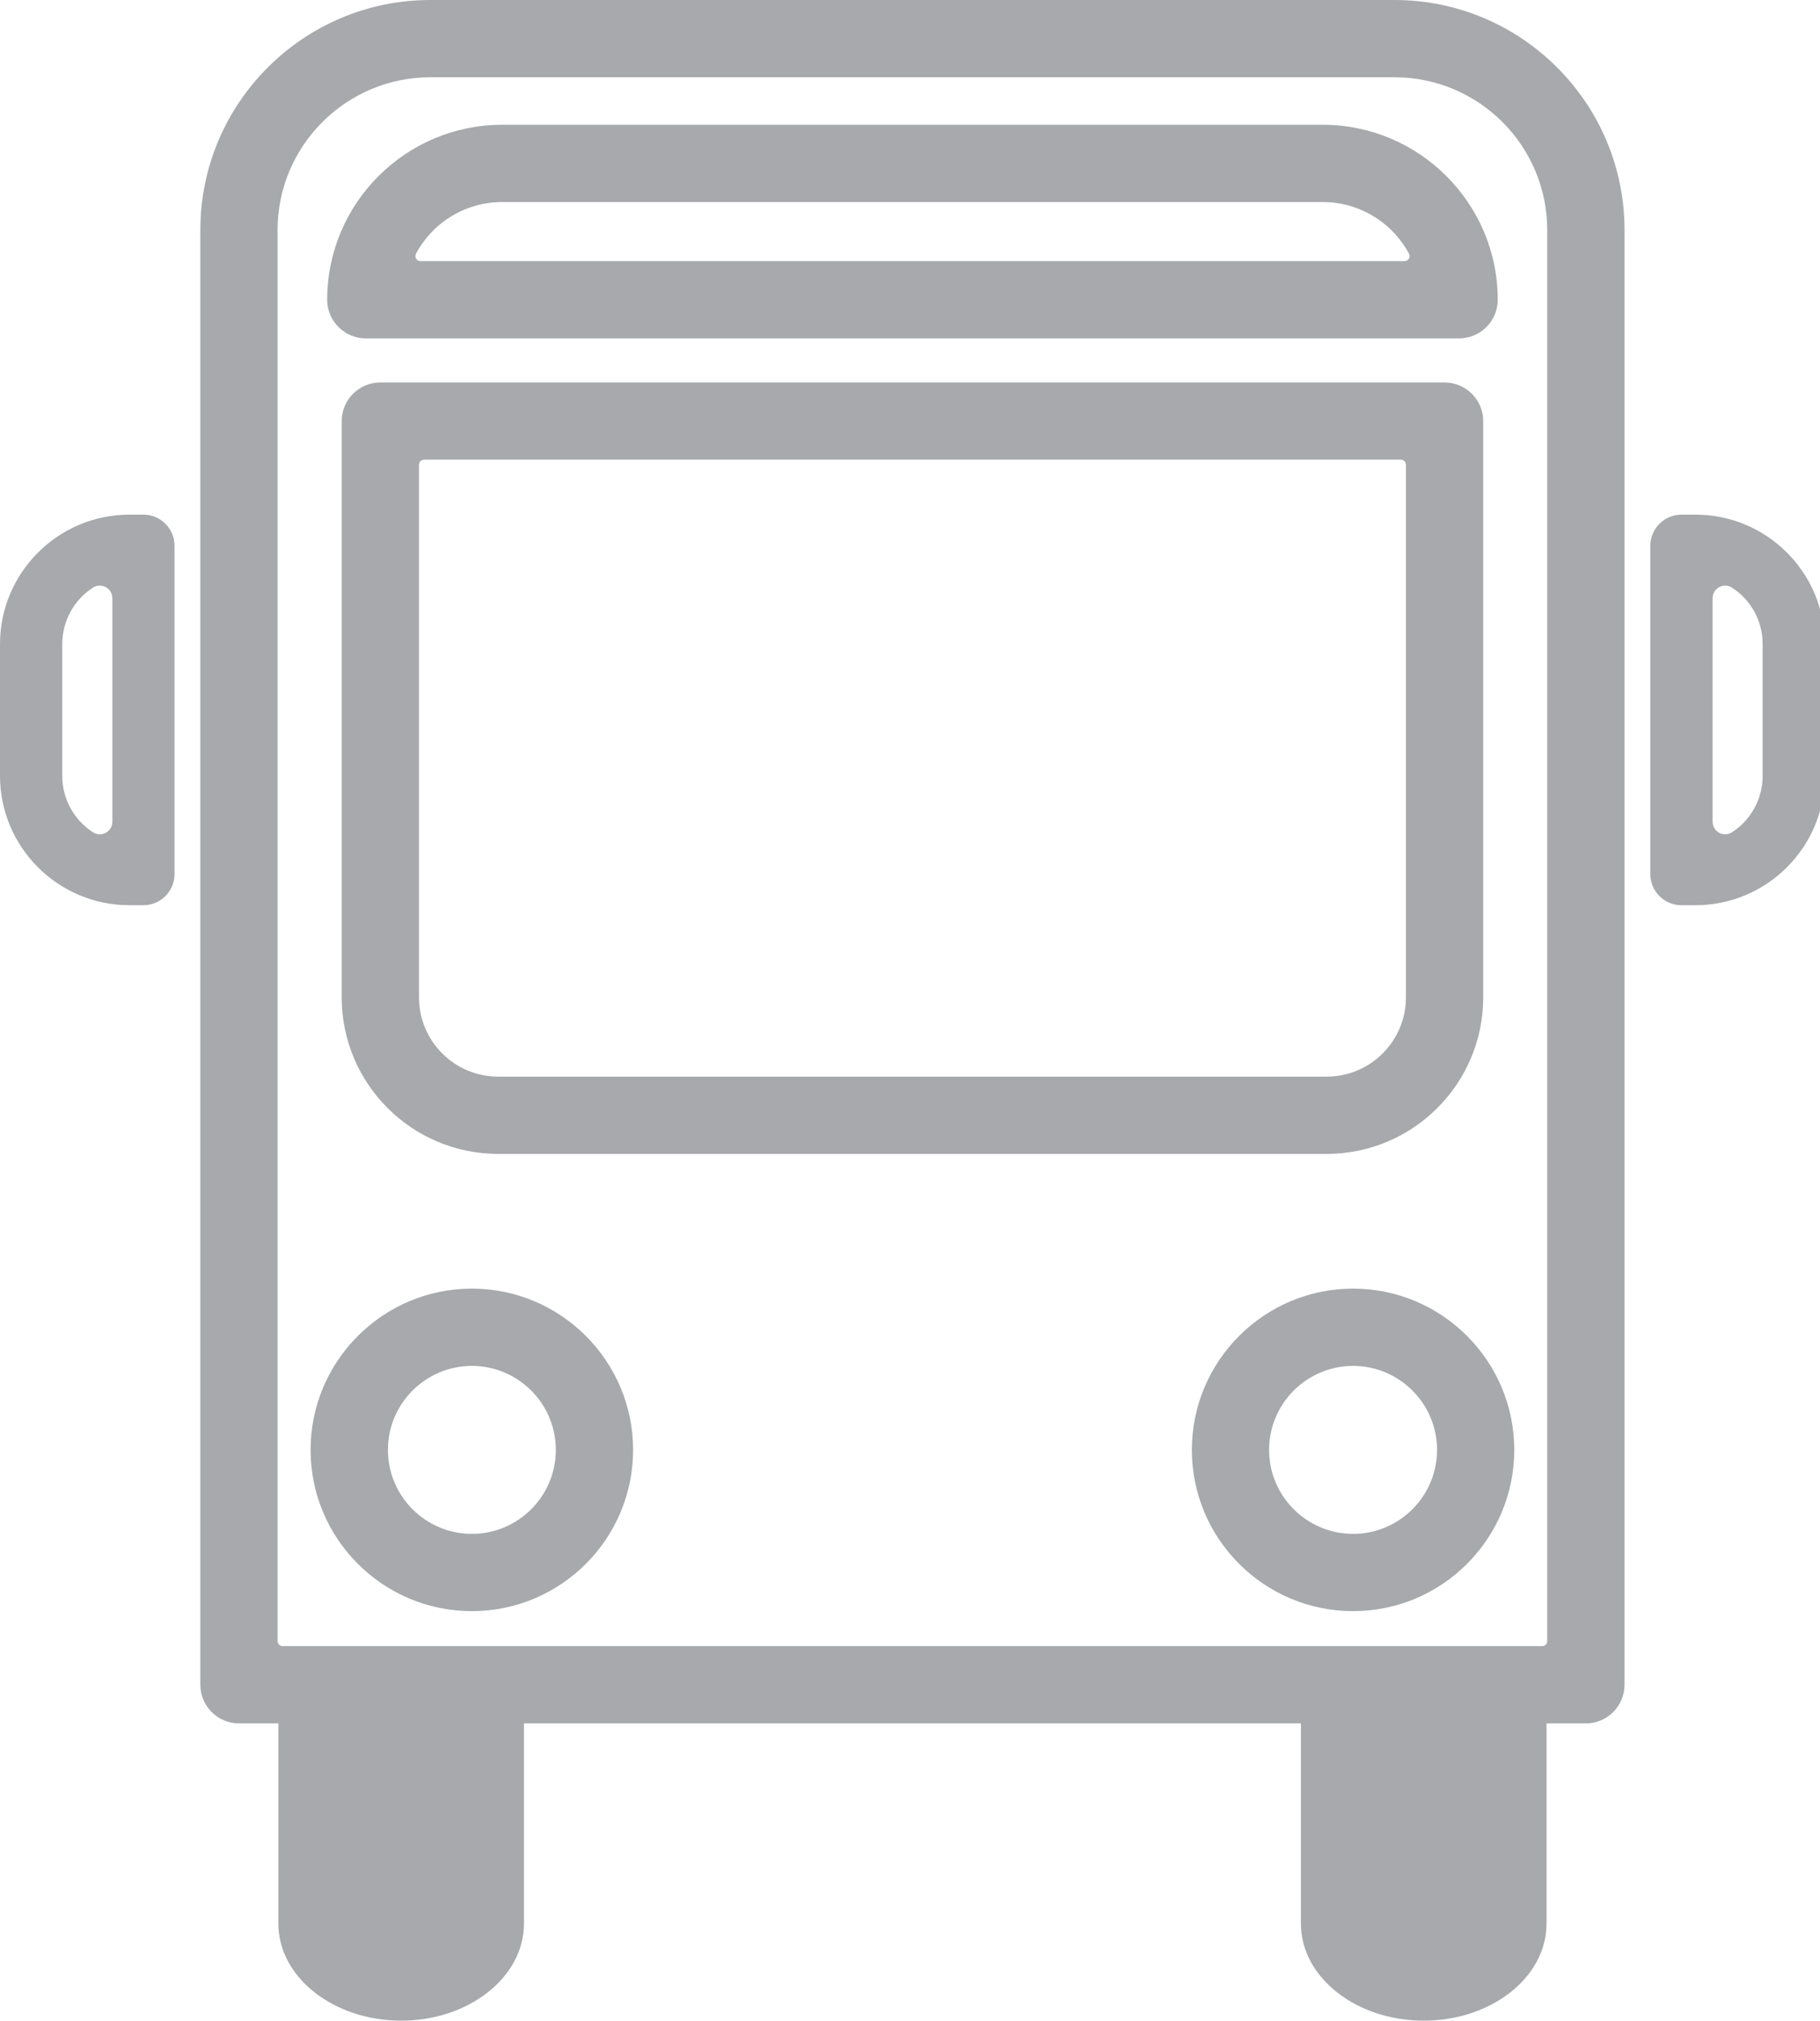
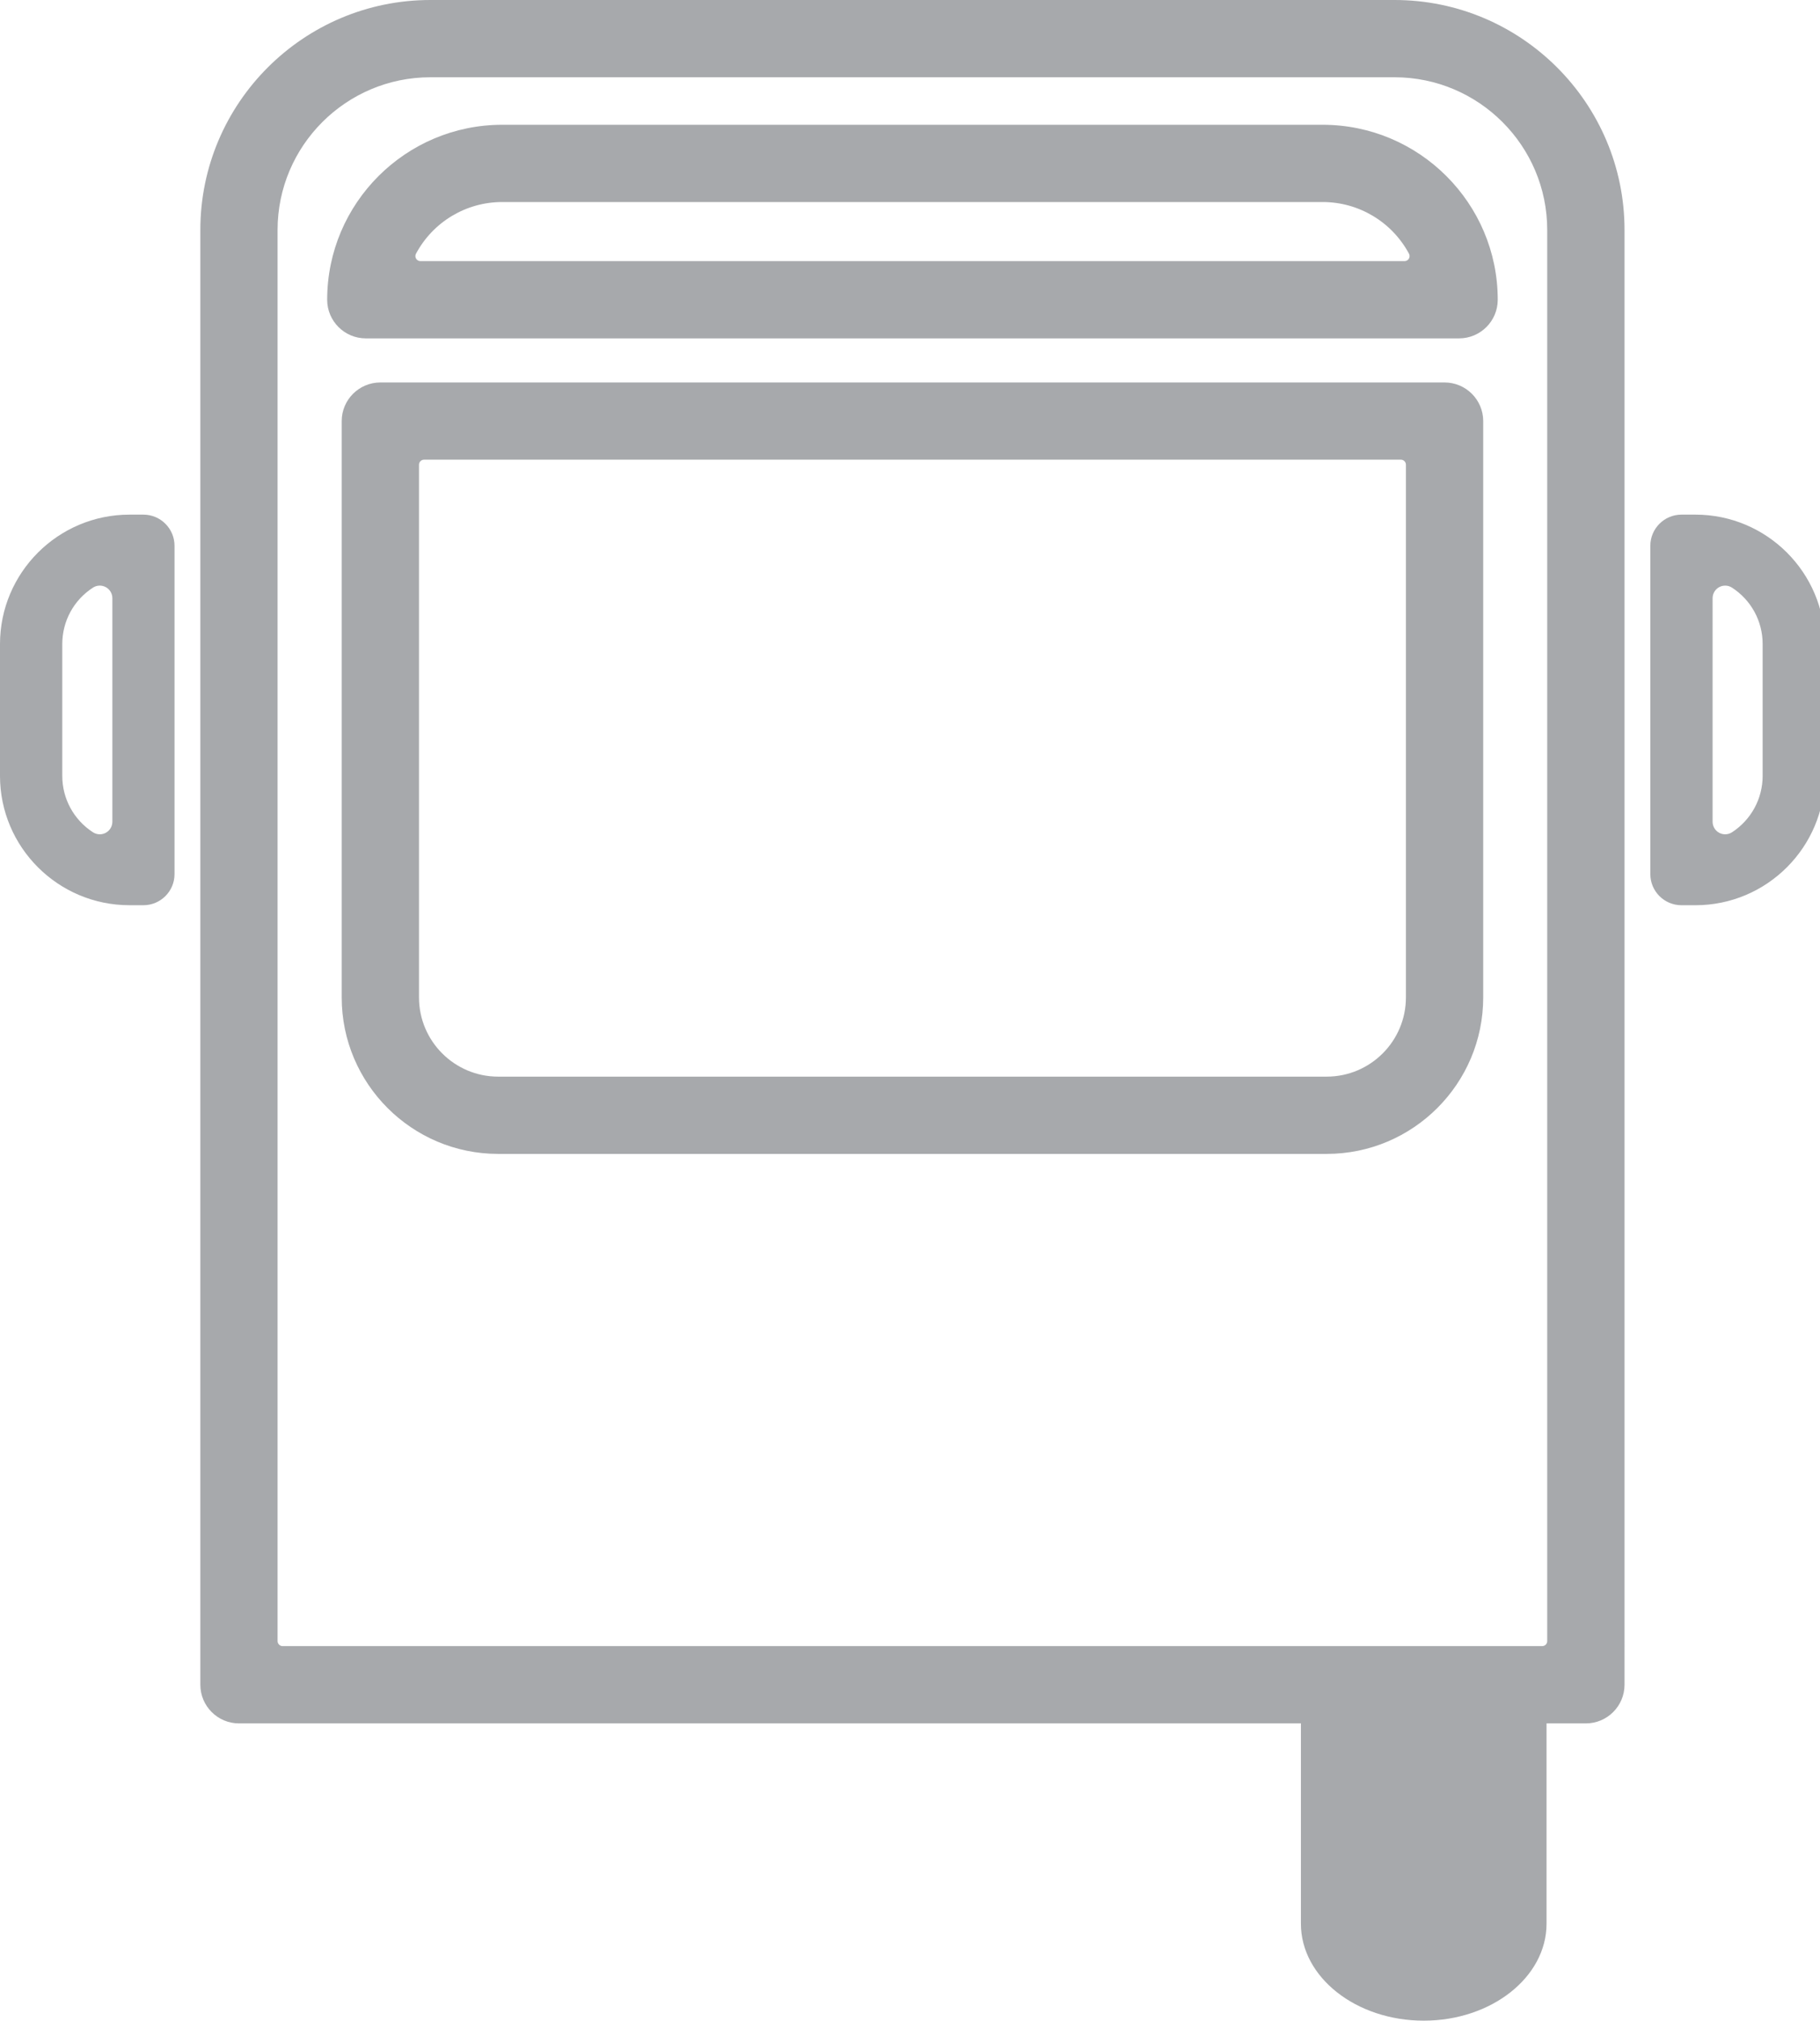
<svg xmlns="http://www.w3.org/2000/svg" version="1.1" x="0px" y="0px" width="181px" height="201px" viewBox="0 0 181 201" enable-background="new 0 0 181 201" xml:space="preserve">
  <defs>
</defs>
-   <path fill="#a7a9ac" d="M39.893,200.949c6.734,0,12.214-4.326,12.214-9.643v-21.901H27.685v21.901  C27.685,196.623,33.162,200.949,39.893,200.949" />
  <path fill="#a7a9ac" d="M141.59,200.949c6.734,0,12.214-4.326,12.214-9.643v-21.901h-24.428v21.901  C129.376,196.623,134.855,200.949,141.59,200.949" />
  <path fill="#a7a9ac" d="M161.56,22.869C161.56,10.26,151.299,0,138.688,0H42.8C30.185,0,19.924,10.26,19.924,22.869v144.672  c0,2.121,1.723,3.846,3.842,3.846h133.951c2.118,0,3.843-1.725,3.843-3.846V22.869z M153.872,163.201c0,0.276-0.224,0.5-0.5,0.5  H28.105c-0.276,0-0.5-0.224-0.5-0.5V22.869c0-8.373,6.817-15.185,15.195-15.185h95.888c8.372,0,15.184,6.812,15.184,15.185V163.201z  " />
-   <path fill="#a7a9ac" d="M46.928,128.149c-8.845,0-16.041,7.196-16.041,16.041c0,8.841,7.196,16.034,16.041,16.034  c8.841,0,16.034-7.193,16.034-16.034C62.962,135.345,55.769,128.149,46.928,128.149 M46.928,152.539  c-4.604,0-8.349-3.744-8.349-8.349c0-4.606,3.745-8.354,8.349-8.354s8.349,3.748,8.349,8.354  C55.277,148.794,51.532,152.539,46.928,152.539" />
-   <path fill="#a7a9ac" d="M134.566,128.149c-8.842,0-16.035,7.196-16.035,16.041c0,8.841,7.193,16.034,16.035,16.034  c8.839,0,16.029-7.193,16.029-16.034C150.596,135.345,143.405,128.149,134.566,128.149 M134.566,152.539  c-4.606,0-8.354-3.744-8.354-8.349c0-4.606,3.747-8.354,8.354-8.354c4.604,0,8.349,3.748,8.349,8.354  C142.915,148.794,139.17,152.539,134.566,152.539" />
  <path fill="#a7a9ac" d="M131.535,12.408H49.947c-9.6,0-17.409,7.807-17.409,17.402c0,2.118,1.723,3.84,3.84,3.84H145.11  c2.118,0,3.841-1.722,3.841-3.84C148.951,20.215,141.139,12.408,131.535,12.408 M140.115,25.724  c-0.091,0.151-0.254,0.244-0.43,0.244H41.809c-0.175,0-0.339-0.093-0.428-0.244c-0.091-0.15-0.095-0.337-0.012-0.493  c1.699-3.17,4.986-5.14,8.578-5.14h81.588c3.593,0,6.885,1.969,8.591,5.14C140.209,25.386,140.205,25.573,140.115,25.724" />
  <path fill="#a7a9ac" d="M147.506,41.873c0-2.117-1.726-3.839-3.847-3.839H37.829c-2.12,0-3.846,1.722-3.846,3.839v57.322  c0,8.578,6.979,15.557,15.557,15.557h82.403c8.581,0,15.563-6.979,15.563-15.557V41.873z M139.819,99.194  c0,4.341-3.533,7.874-7.876,7.874H49.541c-4.34,0-7.871-3.532-7.871-7.874V46.215c0-0.276,0.223-0.5,0.5-0.5h97.15  c0.276,0,0.5,0.224,0.5,0.5V99.194z" />
  <path fill="#a7a9ac" d="M181.482,64.04c0-7.092-5.772-12.861-12.867-12.861h-1.392c-1.707,0-3.096,1.389-3.096,3.096v32.656  c0,1.704,1.389,3.091,3.096,3.091h1.392c7.095,0,12.867-5.772,12.867-12.867V64.04z M175.296,77.155c0,2.27-1.138,4.367-3.043,5.611  c-0.207,0.135-0.445,0.203-0.684,0.203c-0.204,0-0.409-0.049-0.595-0.15c-0.404-0.219-0.655-0.641-0.655-1.1V59.488  c0-0.458,0.251-0.879,0.653-1.098c0.402-0.22,0.893-0.2,1.276,0.049c1.908,1.237,3.047,3.331,3.047,5.601V77.155z" />
  <path fill="#a7a9ac" d="M17.356,54.275c0-1.707-1.387-3.096-3.091-3.096h-1.392C5.775,51.179,0,56.953,0,64.052V77.16  c0,7.092,5.775,12.861,12.873,12.861h1.392c1.704,0,3.091-1.386,3.091-3.09V54.275z M11.175,81.719c0,0.458-0.251,0.88-0.654,1.099  c-0.186,0.101-0.391,0.151-0.596,0.151c-0.237,0-0.475-0.068-0.682-0.202c-1.91-1.242-3.05-3.338-3.05-5.607V64.052  c0-2.28,1.141-4.379,3.053-5.614c0.384-0.249,0.874-0.268,1.277-0.048c0.402,0.219,0.652,0.64,0.652,1.098V81.719z" />
-   <rect y="0" fill="none" width="181.482" height="200.948" />
</svg>